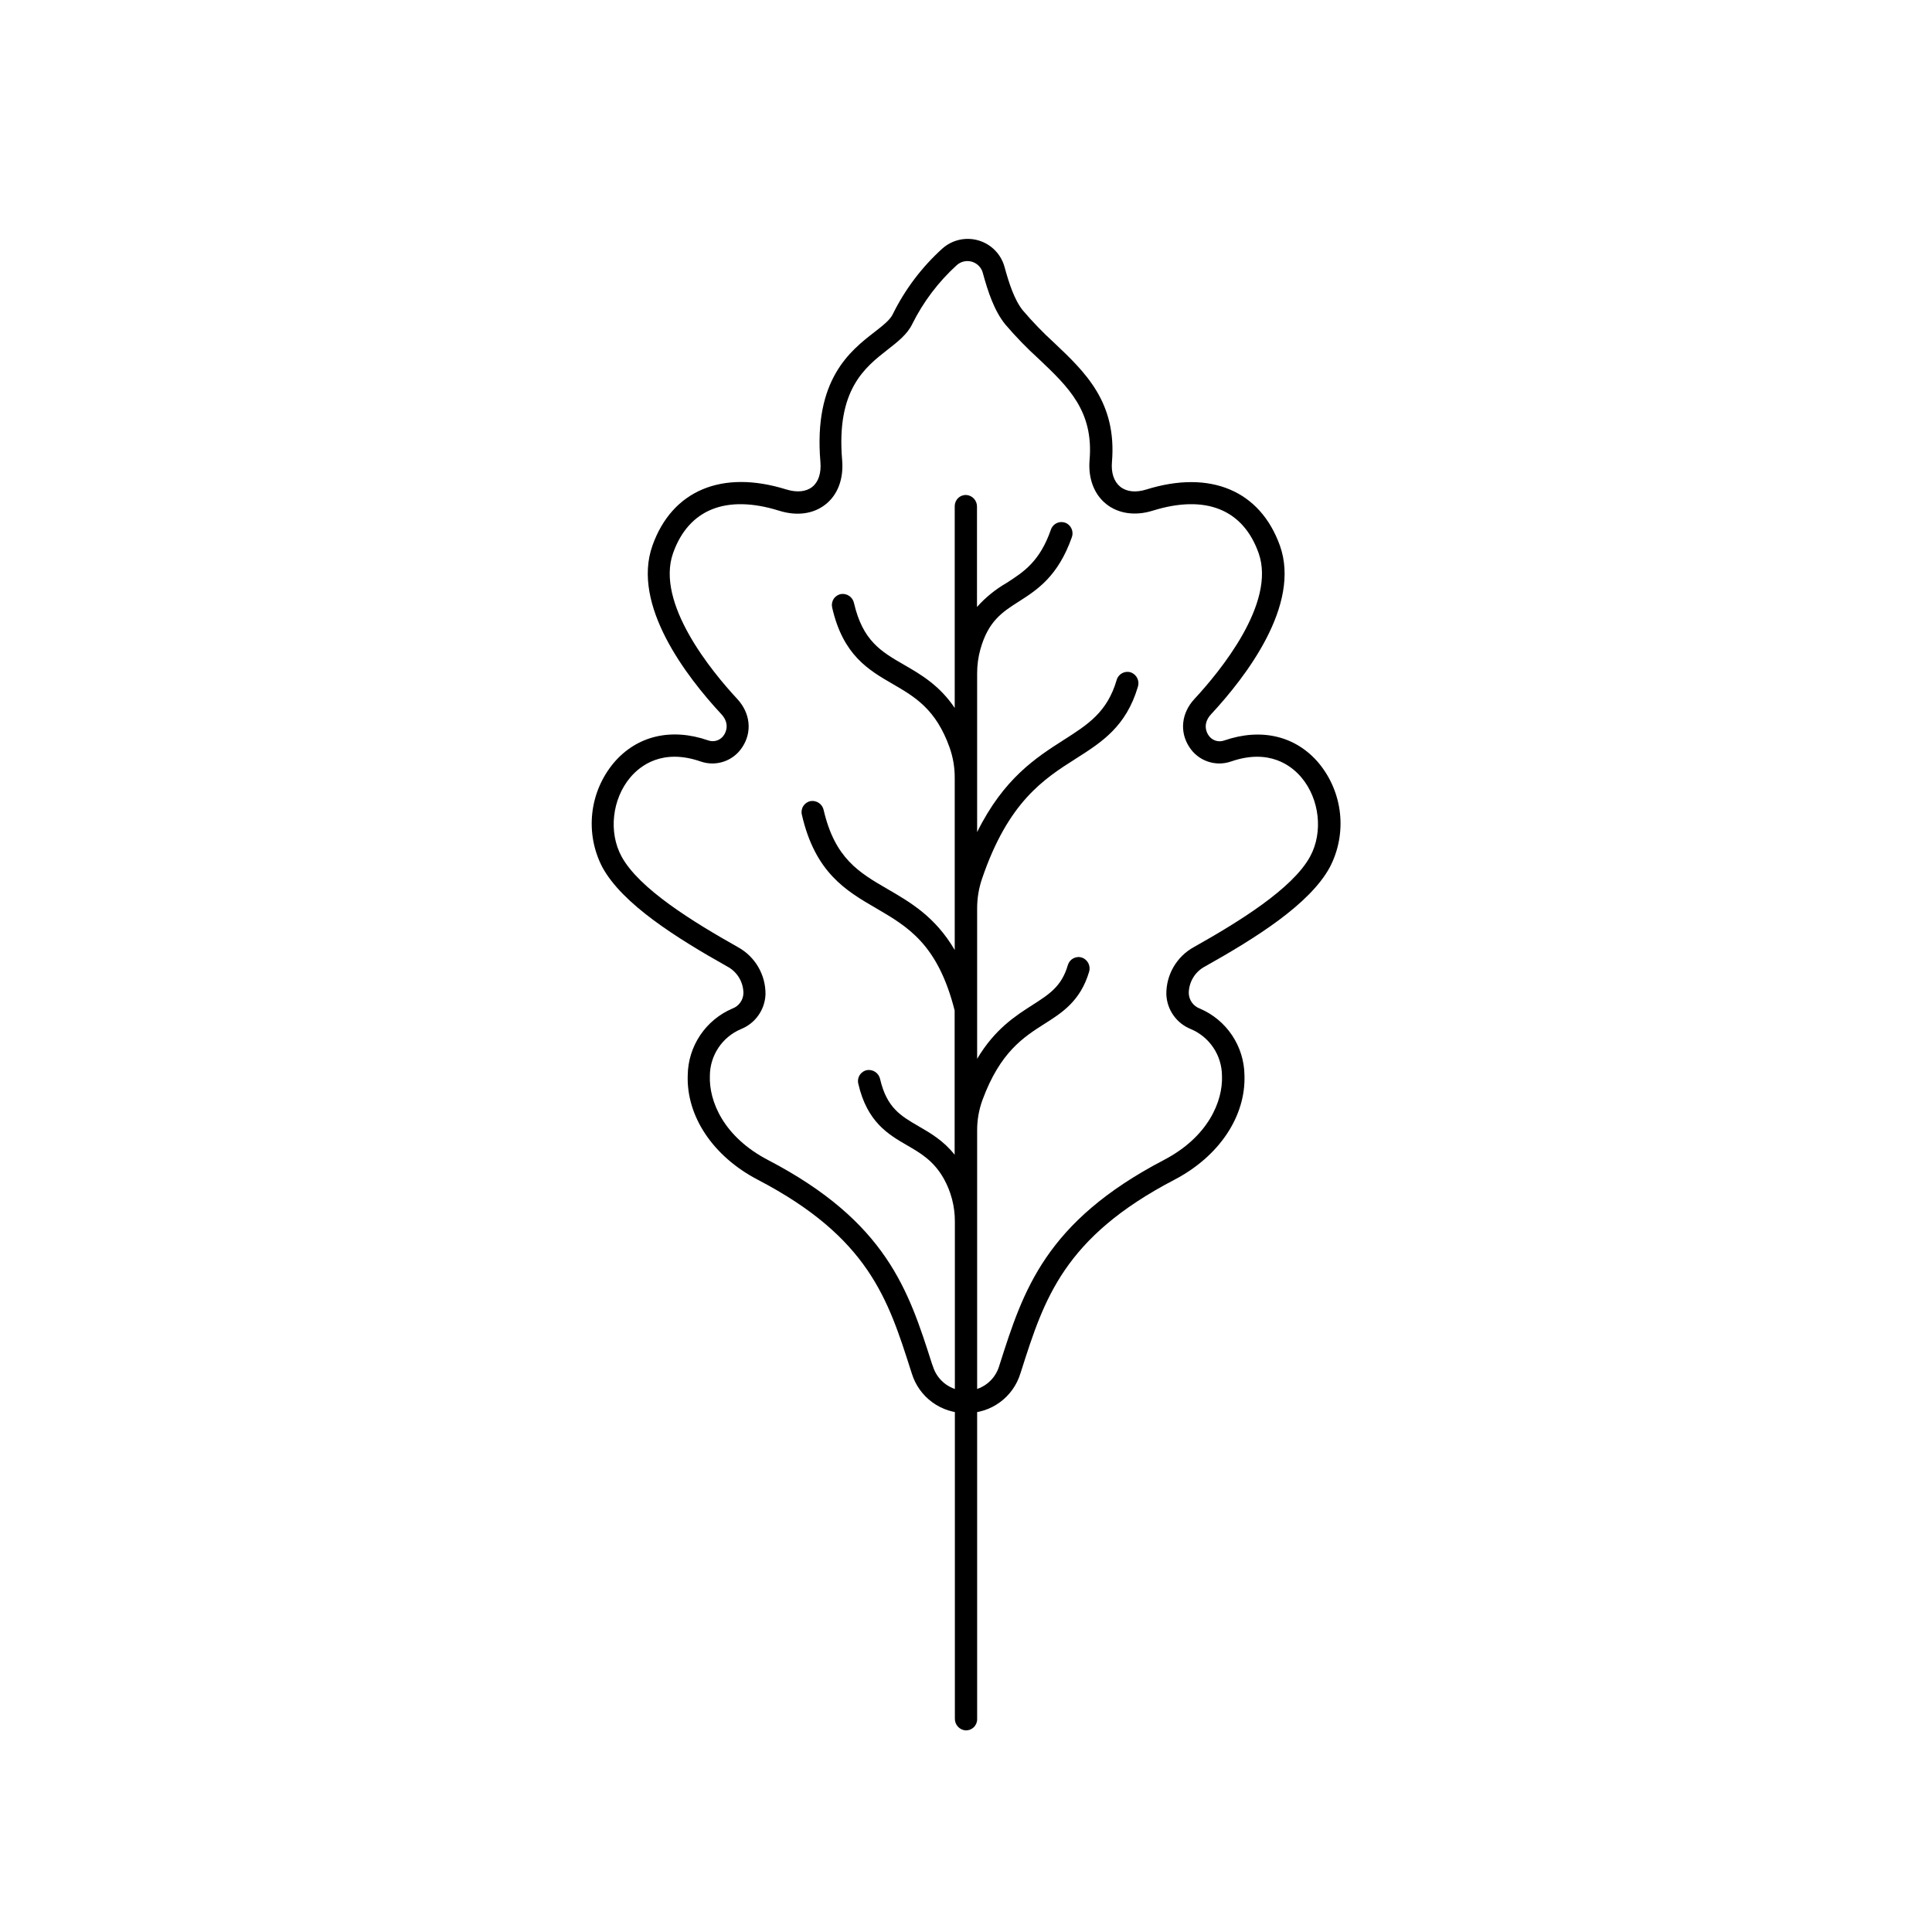
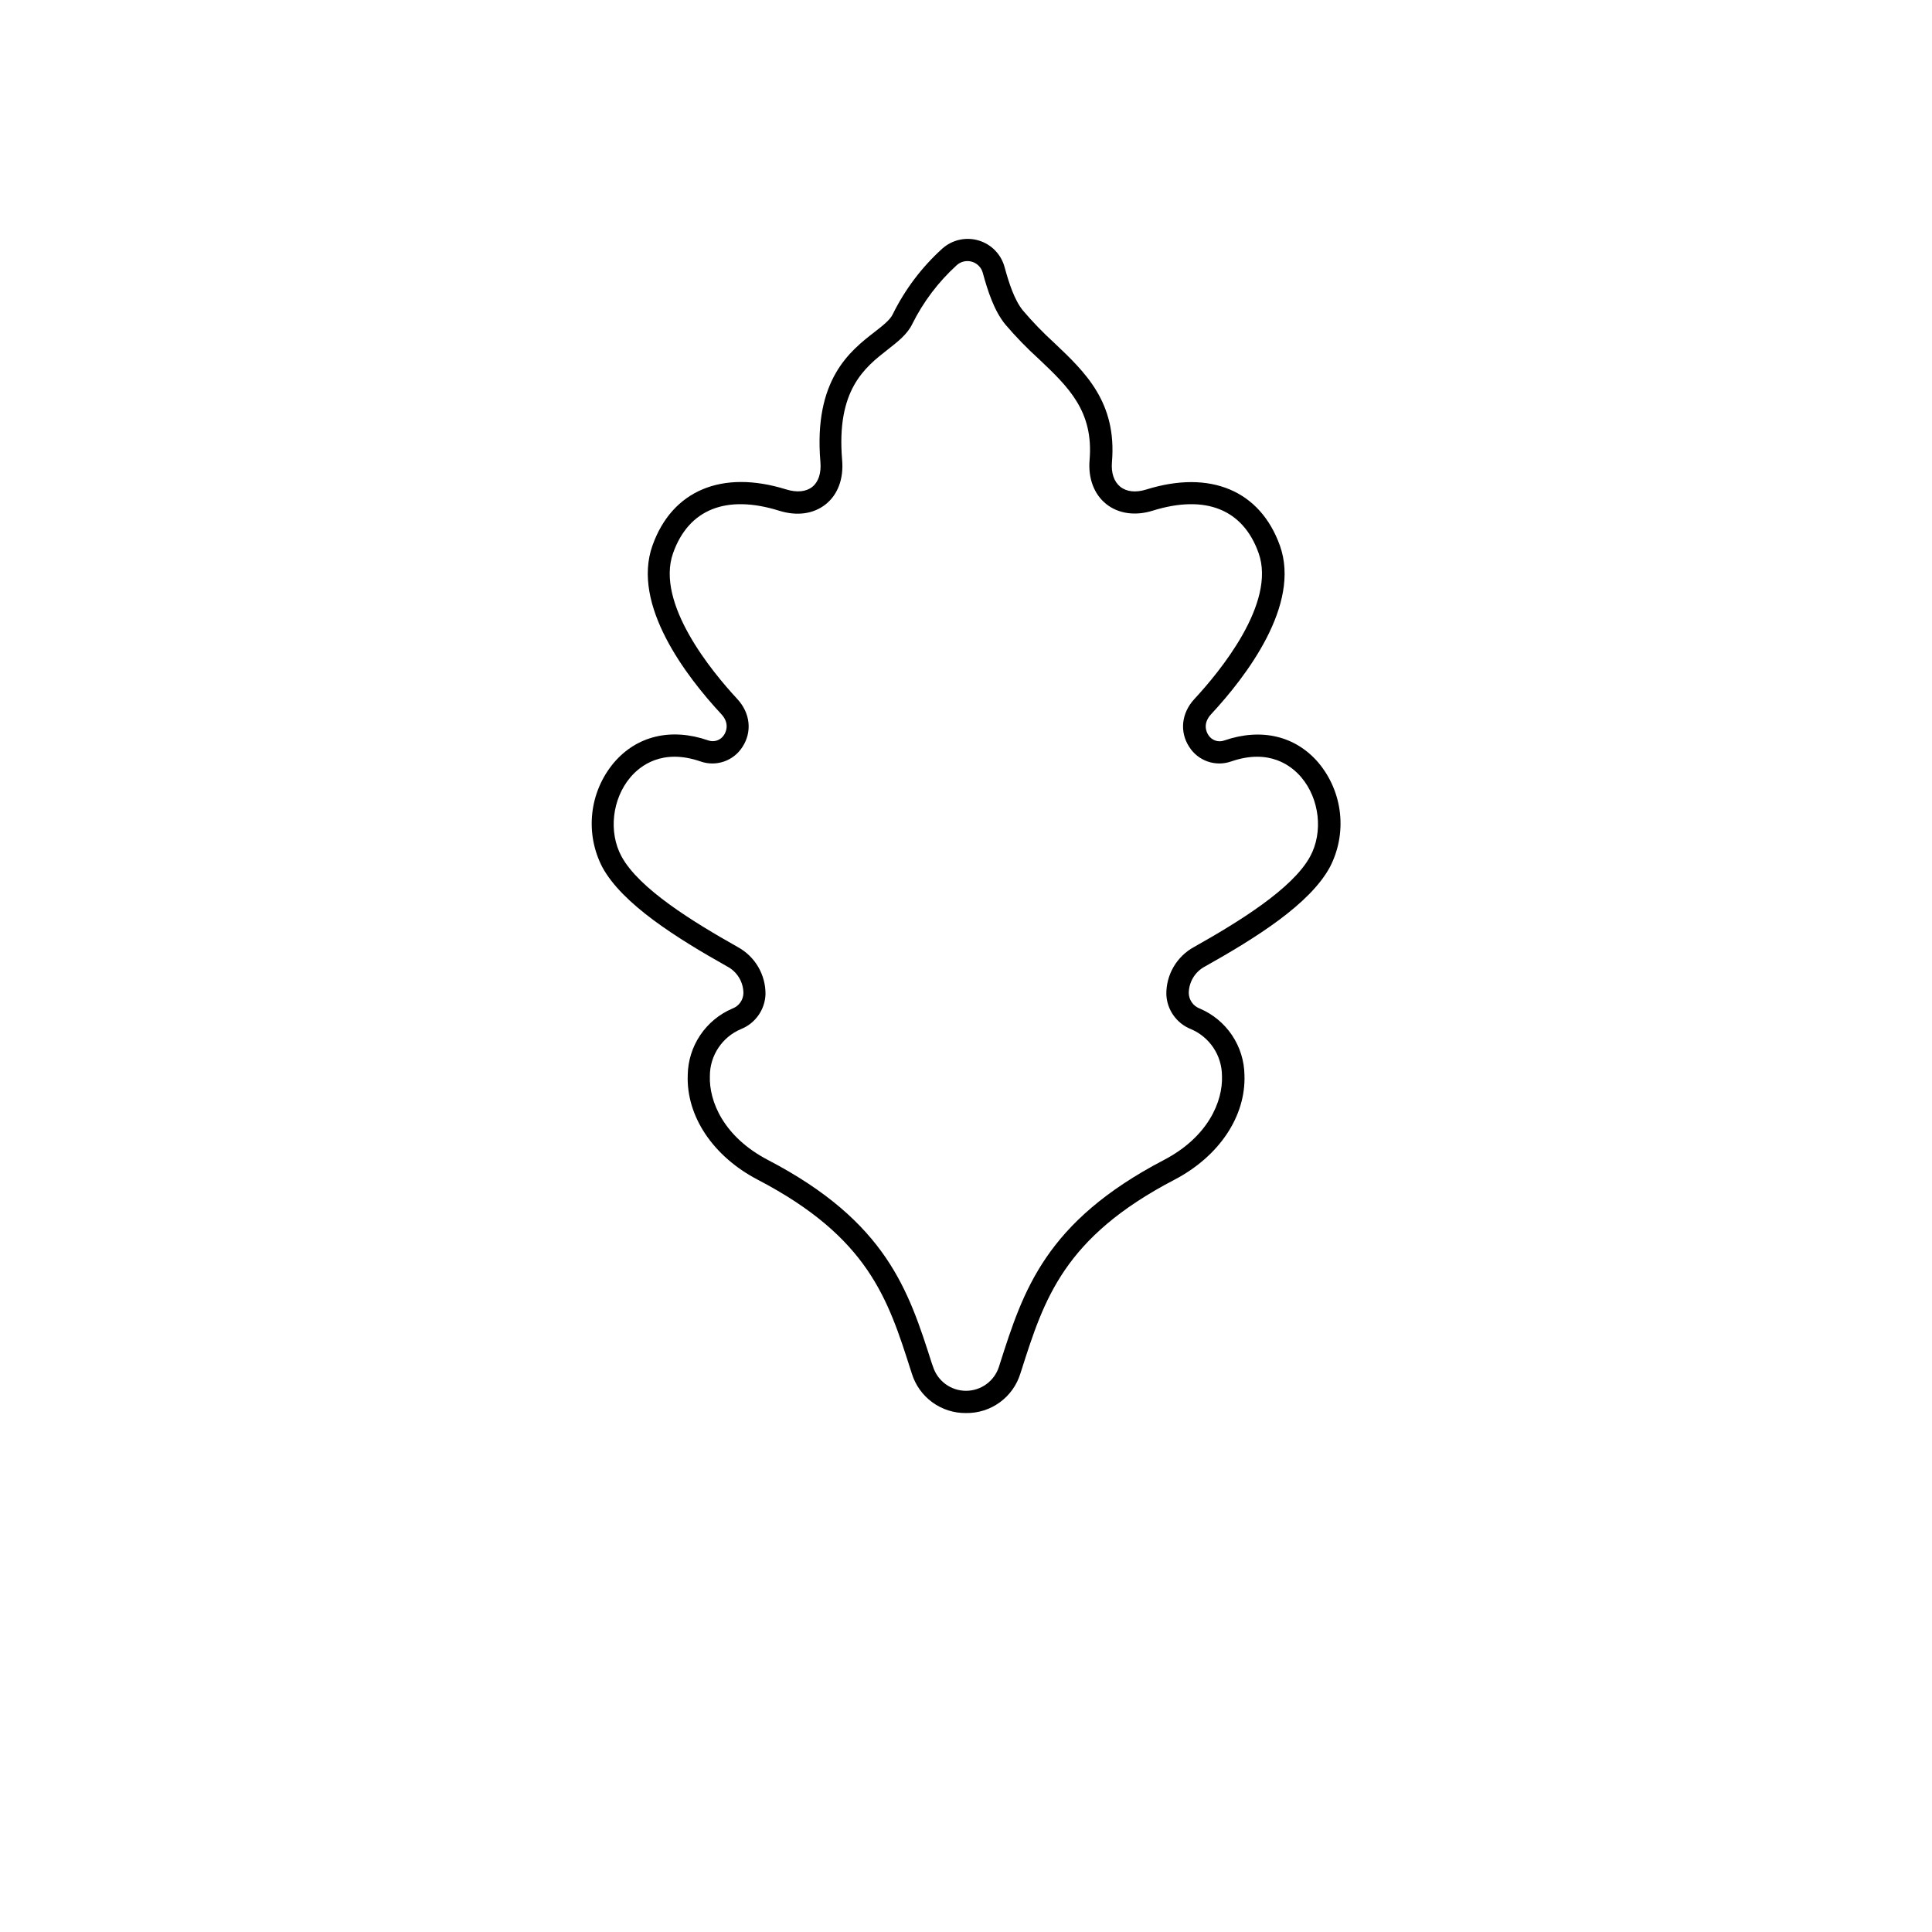
<svg xmlns="http://www.w3.org/2000/svg" fill="#000000" width="800px" height="800px" version="1.1" viewBox="144 144 512 512">
  <g>
    <path d="m400 518.47c-3.207 0.039-6.336-0.961-8.926-2.848-2.59-1.891-4.496-4.566-5.434-7.633l-0.285-0.875c-6.023-18.883-11.227-35.188-40.531-50.469-11.855-6.188-18.973-16.816-18.566-27.75 0.055-3.762 1.199-7.426 3.297-10.551 2.094-3.125 5.051-5.574 8.512-7.055 1.719-0.625 2.887-2.231 2.949-4.062-0.008-2.984-1.664-5.719-4.309-7.106-13.371-7.519-27.75-16.512-33.082-26.312-2.277-4.387-3.207-9.352-2.668-14.27 0.535-4.914 2.512-9.562 5.68-13.359 6.09-7.184 15.203-9.367 25.023-5.973 1.59 0.582 3.375-0.043 4.25-1.496 0.414-0.641 1.586-2.953-0.758-5.461-9.219-9.918-23.844-28.93-18.242-44.672 5.195-14.613 18.422-20.172 35.426-14.879 2.832 0.875 5.293 0.641 6.938-0.68 1.645-1.32 2.391-3.652 2.144-6.594-1.852-21.816 7.871-29.422 14.355-34.441 2.195-1.711 4.082-3.188 4.801-4.676v0.004c3.242-6.594 7.707-12.512 13.156-17.438 2.617-2.336 6.262-3.148 9.625-2.144s5.965 3.676 6.875 7.066c1.121 4.113 2.578 8.699 4.852 11.484v-0.004c2.578 3.035 5.352 5.902 8.297 8.582 8.188 7.754 16.641 15.742 15.301 31.598-0.246 2.875 0.543 5.195 2.203 6.535 1.664 1.34 4.113 1.605 6.887 0.738 16.965-5.293 30.188 0.266 35.426 14.879 5.598 15.742-9.023 34.754-18.242 44.672-2.344 2.539-1.172 4.82-0.758 5.461 0.875 1.449 2.656 2.078 4.25 1.492 9.84-3.394 18.941-1.211 25.023 5.973v0.004c3.156 3.797 5.117 8.441 5.644 13.352 0.527 4.91-0.406 9.867-2.684 14.246-5.332 9.84-19.68 18.793-33.082 26.312-2.641 1.387-4.301 4.121-4.309 7.106 0.062 1.832 1.23 3.438 2.953 4.062 3.457 1.48 6.414 3.93 8.512 7.055 2.094 3.125 3.238 6.789 3.293 10.551 0.402 10.934-6.711 21.559-18.566 27.75-29.305 15.281-34.508 31.586-40.531 50.469l-0.285 0.875c-0.941 3.074-2.856 5.758-5.457 7.648-2.598 1.891-5.742 2.887-8.957 2.832zm-8.738-12.281c1.211 3.805 4.746 6.387 8.738 6.387s7.523-2.582 8.738-6.387l0.277-0.875c6.16-19.277 11.977-37.492 43.426-53.902 11.738-6.121 15.656-15.527 15.398-22.297l-0.004-0.004c-0.016-5.414-3.266-10.297-8.258-12.398-3.777-1.512-6.316-5.102-6.484-9.168-0.078-5.223 2.734-10.059 7.312-12.566 11.898-6.691 26.145-15.457 30.789-23.988 3.504-6.426 2.519-15.254-2.332-20.988-2.598-3.07-8.473-7.703-18.586-4.211v-0.004c-4.152 1.469-8.77-0.133-11.121-3.856-2.609-4.004-2.066-8.984 1.379-12.695 6.68-7.203 21.727-25.387 17.004-38.68-4.121-11.602-14.09-15.578-28.074-11.219-4.633 1.445-9.121 0.797-12.328-1.781s-4.793-6.801-4.387-11.633c1.102-12.988-5.648-19.395-13.473-26.812h-0.004c-3.144-2.852-6.102-5.898-8.855-9.129-2.953-3.633-4.606-8.707-5.965-13.656l0.004-0.004c-0.379-1.418-1.465-2.535-2.867-2.957-1.406-0.422-2.926-0.086-4.023 0.891-4.871 4.422-8.875 9.715-11.805 15.605-1.309 2.727-3.828 4.684-6.484 6.762-6.102 4.762-13.688 10.676-12.102 29.305 0.422 4.922-1.121 9.121-4.34 11.699s-7.617 3.199-12.379 1.711c-13.984-4.359-23.949-0.383-28.074 11.219-4.723 13.293 10.32 31.488 17.004 38.68 3.445 3.711 3.984 8.688 1.379 12.695h-0.004c-2.352 3.723-6.969 5.324-11.121 3.856-10.117-3.492-15.988 1.141-18.586 4.211-4.852 5.738-5.836 14.562-2.332 20.988 4.644 8.531 18.895 17.297 30.789 23.988v0.004c4.594 2.5 7.422 7.336 7.352 12.566-0.168 4.066-2.707 7.656-6.484 9.168-4.992 2.102-8.242 6.984-8.258 12.398-0.254 6.769 3.66 16.176 15.398 22.297 31.488 16.414 37.266 34.629 43.426 53.902z" />
-     <path d="m443.72 322.2c-0.762-0.258-1.598-0.191-2.309 0.18-0.715 0.371-1.246 1.016-1.473 1.789-2.5 8.57-7.598 11.809-14.043 15.922-7.199 4.613-15.867 10.113-22.945 24.422v-42.047c-0.004-2.156 0.281-4.301 0.855-6.375 2.098-7.457 5.727-9.84 10.176-12.664 4.922-3.141 10.391-6.691 14.051-17.004 0.516-1.359-0.004-2.894-1.238-3.66-0.762-0.449-1.68-0.531-2.508-0.23-0.832 0.305-1.48 0.961-1.773 1.793-2.953 8.5-7.242 11.246-11.73 14.141-2.945 1.695-5.606 3.852-7.871 6.387v-26.566c0.031-1.613-1.188-2.973-2.793-3.109-0.809-0.047-1.602 0.246-2.191 0.805-0.586 0.559-0.918 1.336-0.918 2.144v53.492c-4.023-5.973-8.926-8.855-13.441-11.445-6.102-3.531-10.922-6.328-13.254-16.355-0.332-1.562-1.812-2.609-3.394-2.398-0.805 0.133-1.516 0.594-1.969 1.27-0.453 0.676-0.605 1.508-0.426 2.301 2.883 12.645 9.594 16.531 16.078 20.289 5.836 3.394 11.406 6.621 15.047 16.816v0.004c0.906 2.562 1.367 5.262 1.359 7.977v45.688c-5.176-8.855-11.809-12.676-17.859-16.188-7.457-4.328-13.902-8.07-16.875-20.91v0.004c-0.336-1.562-1.816-2.598-3.394-2.383-0.801 0.133-1.512 0.594-1.965 1.266-0.453 0.676-0.605 1.504-0.43 2.297 3.531 15.457 11.75 20.223 19.68 24.836 8.414 4.922 16.355 9.496 20.82 27.09v38.238c-2.953-3.738-6.426-5.738-9.633-7.598-4.656-2.707-8.344-4.84-10.117-12.438h0.004c-0.336-1.562-1.812-2.606-3.394-2.398-0.805 0.129-1.52 0.59-1.973 1.266-0.457 0.676-0.609 1.512-0.43 2.305 2.332 10.215 7.969 13.492 12.949 16.375 3.602 2.086 7.055 4.102 9.73 8.855h0.004c1.93 3.469 2.934 7.375 2.922 11.344v131.73c-0.027 1.609 1.191 2.969 2.793 3.117 0.812 0.043 1.602-0.246 2.191-0.805 0.59-0.559 0.922-1.336 0.918-2.144v-155.98c-0.016-2.762 0.457-5.504 1.398-8.102 4.684-12.715 10.875-16.66 16.402-20.184 4.703-2.953 9.566-6.09 11.855-13.777l0.004 0.004c0.492-1.551-0.312-3.215-1.832-3.797-0.762-0.262-1.598-0.199-2.312 0.172-0.719 0.375-1.25 1.02-1.477 1.797-1.645 5.656-4.922 7.723-9.406 10.598-4.488 2.871-9.957 6.375-14.633 14.246v-39.922c0.004-2.656 0.441-5.297 1.301-7.812 6.938-20.398 16.402-26.441 24.816-31.793 6.887-4.367 13.344-8.492 16.48-19.059 0.504-1.555-0.301-3.231-1.828-3.809z" />
  </g>
</svg>